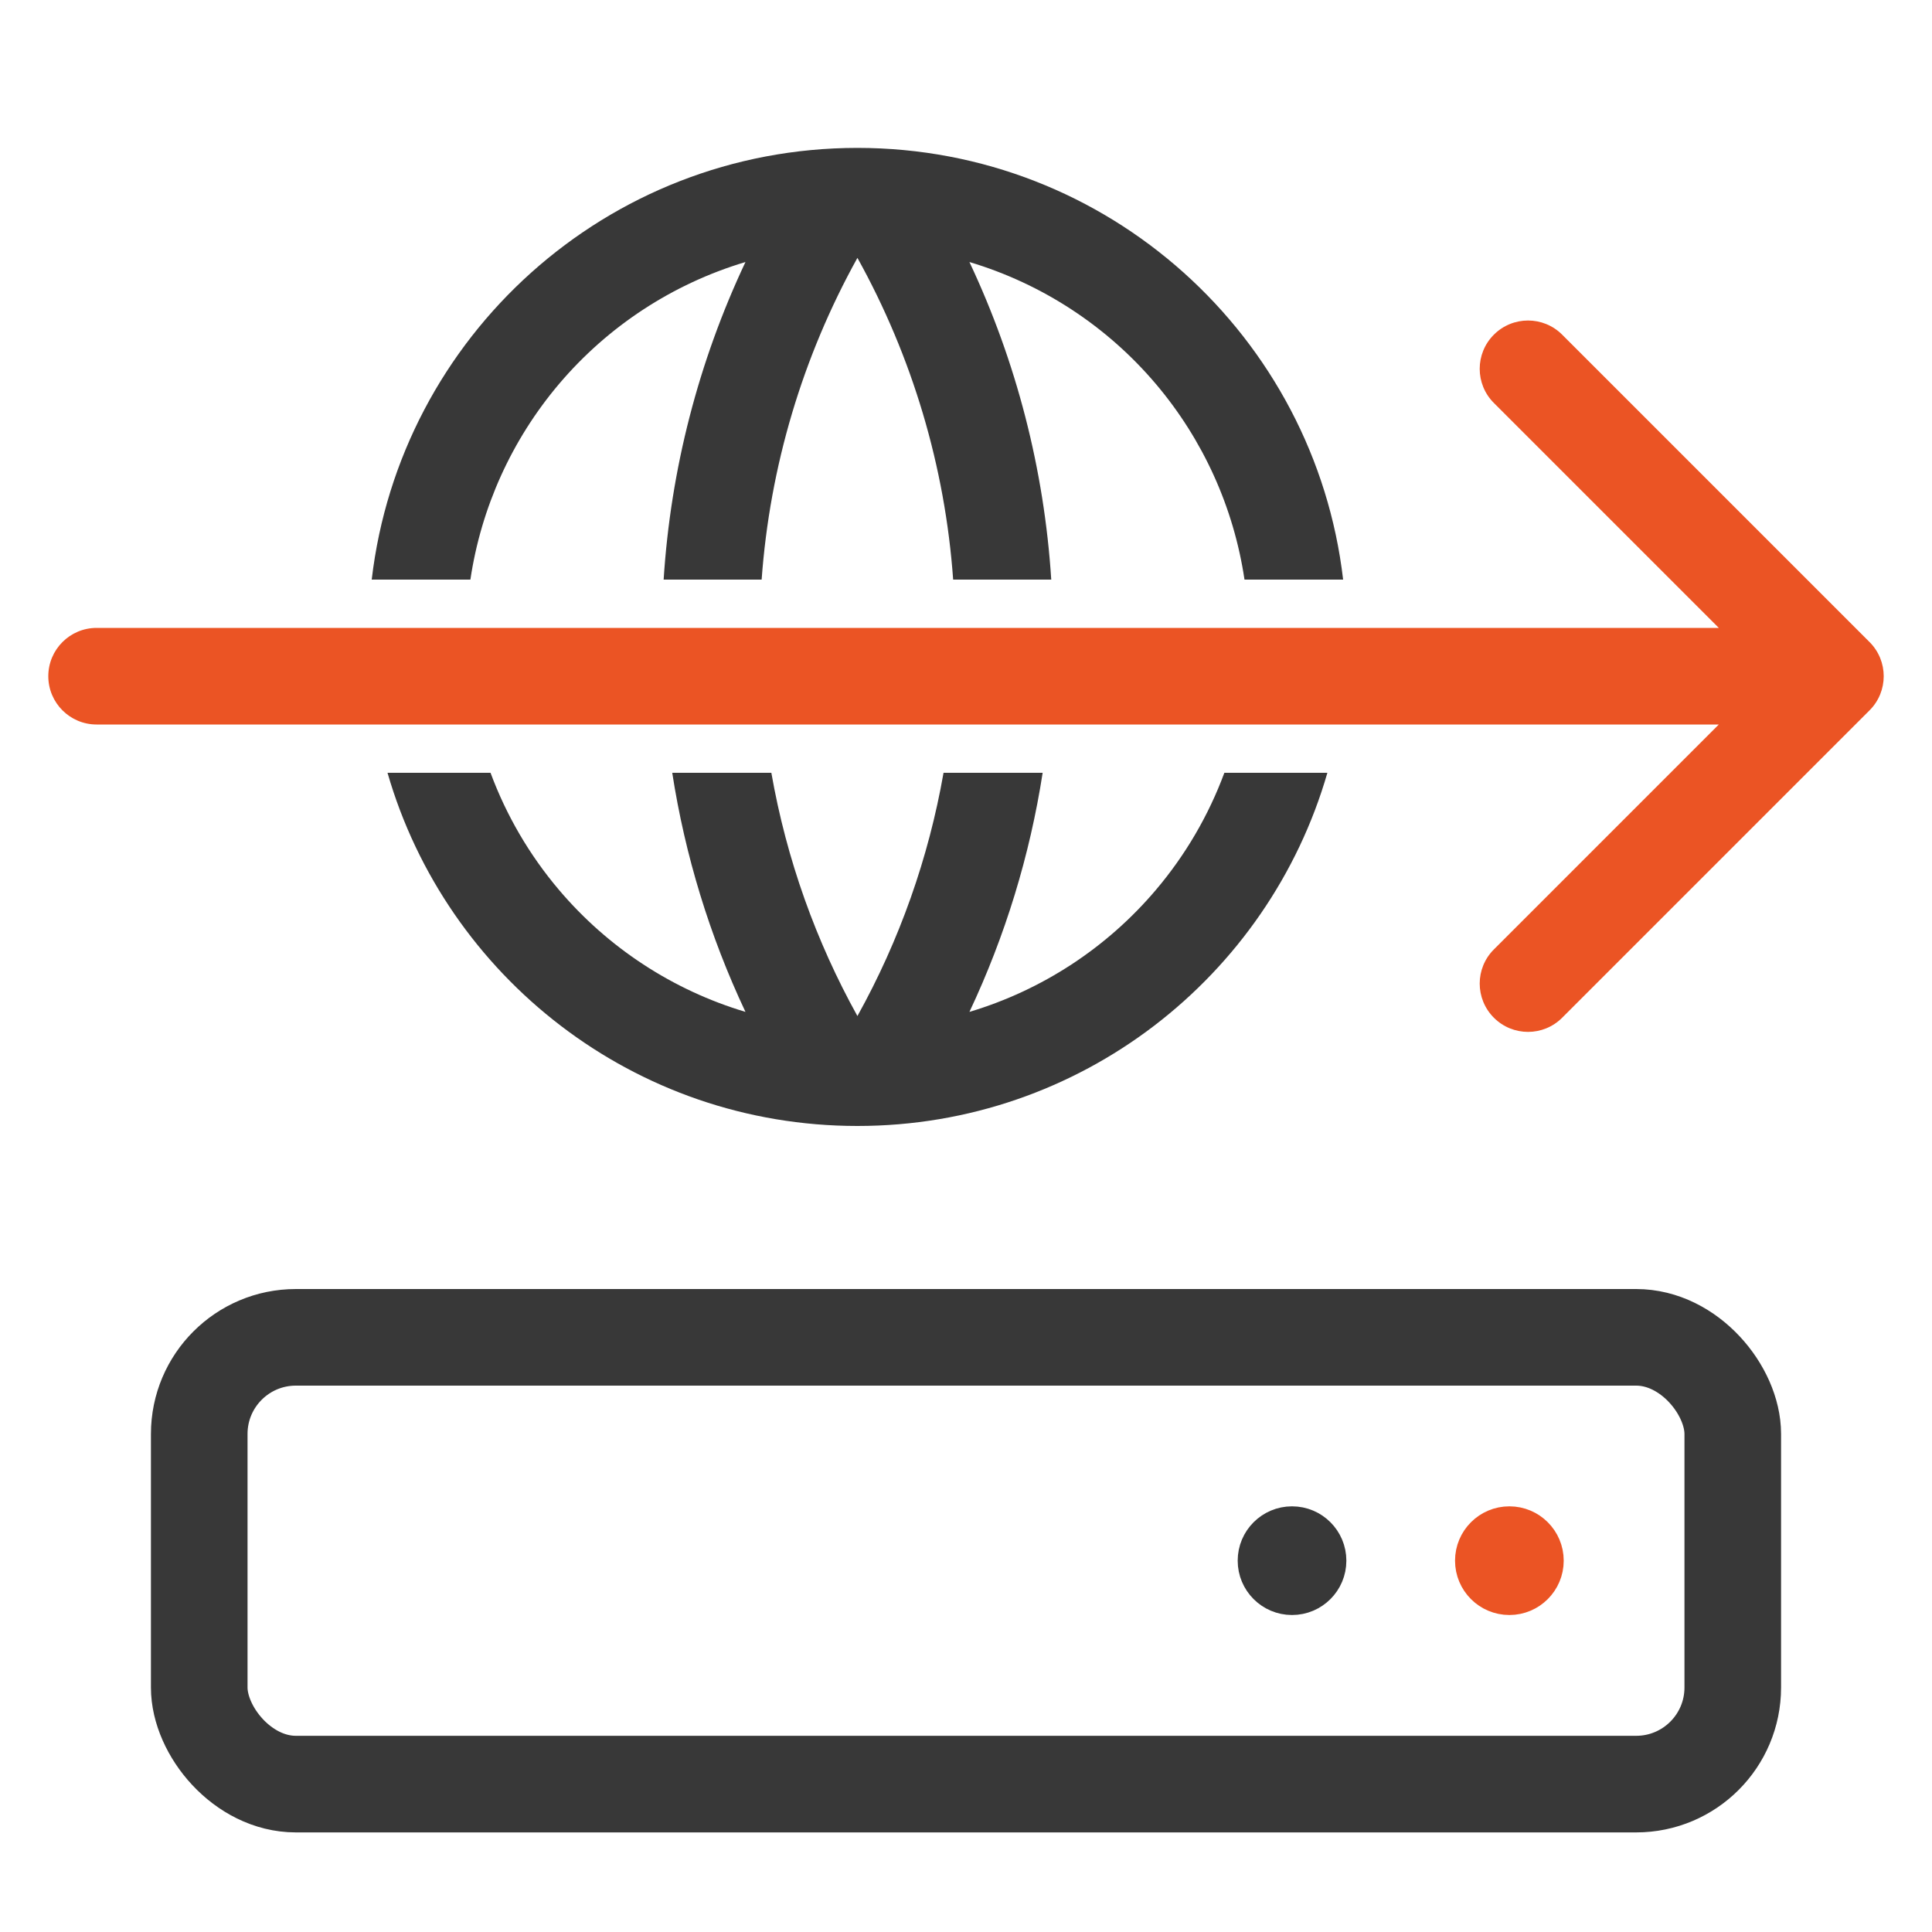
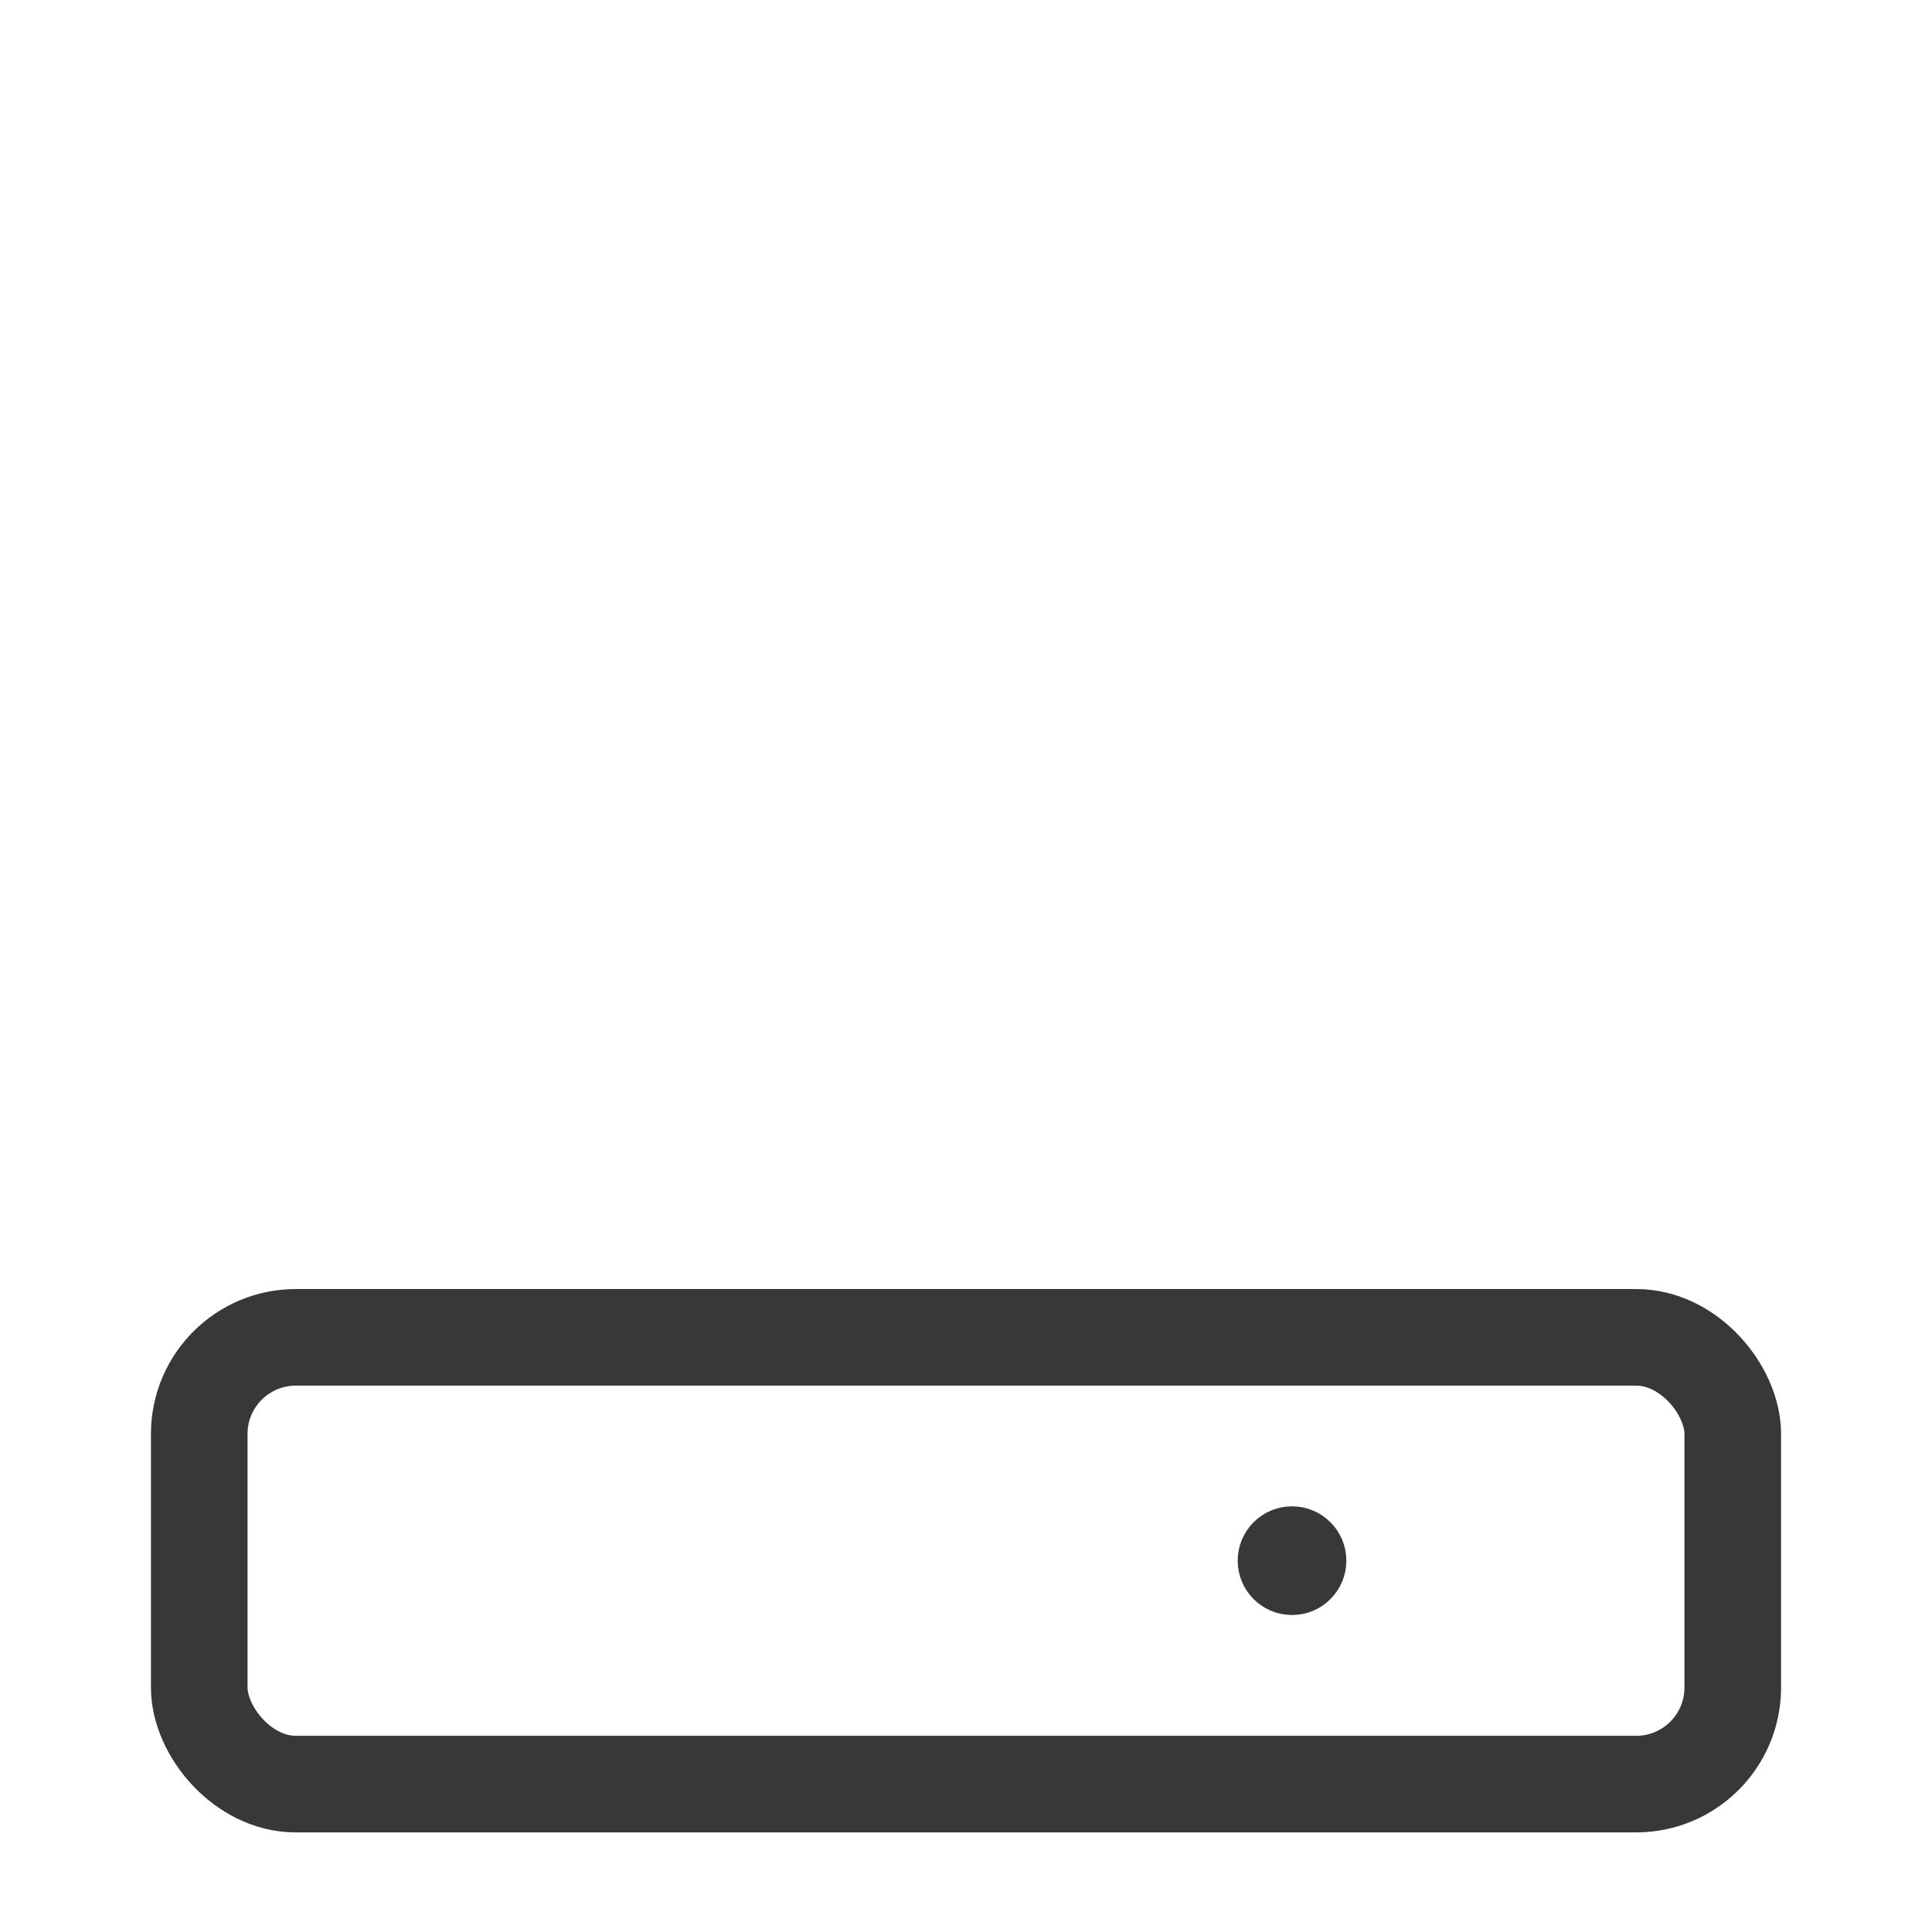
<svg xmlns="http://www.w3.org/2000/svg" width="40" height="40" viewBox="0 0 40 40" fill="none">
-   <path d="M2 13C1.448 13 1 13.448 1 14C1 14.552 1.448 15 2 15V13ZM38.707 14.707C39.098 14.317 39.098 13.683 38.707 13.293L32.343 6.929C31.953 6.538 31.32 6.538 30.929 6.929C30.538 7.319 30.538 7.953 30.929 8.343L36.586 14L30.929 19.657C30.538 20.047 30.538 20.68 30.929 21.071C31.32 21.462 31.953 21.462 32.343 21.071L38.707 14.707ZM2 15H38V13H2V15Z" fill="#EB5424" />
-   <path fill-rule="evenodd" clip-rule="evenodd" d="M8.023 16C9.242 20.224 13.136 23.312 17.752 23.312C22.369 23.312 26.263 20.224 27.482 16H25.349C25.023 16.88 24.545 17.701 23.932 18.424C22.917 19.622 21.576 20.5 20.071 20.95C20.812 19.378 21.322 17.711 21.587 16H19.535C19.226 17.762 18.625 19.465 17.752 21.036C16.897 19.495 16.285 17.798 15.97 16L13.918 16C14.183 17.711 14.693 19.378 15.434 20.95C13.929 20.5 12.588 19.622 11.573 18.424C10.96 17.701 10.482 16.88 10.156 16H8.023ZM7.696 12C8.284 6.968 12.562 3.062 17.752 3.062C22.943 3.062 27.221 6.968 27.808 12H25.766C25.544 10.507 24.909 9.105 23.932 7.951C22.917 6.753 21.576 5.875 20.071 5.425C21.045 7.491 21.619 9.722 21.765 12H19.734C19.567 9.662 18.89 7.389 17.752 5.339C16.614 7.389 15.938 9.662 15.769 12L13.74 12C13.885 9.722 14.46 7.491 15.434 5.425C13.929 5.875 12.588 6.753 11.573 7.951C10.596 9.105 9.961 10.507 9.739 12H7.696Z" fill="#383838" />
  <rect x="4.125" y="27.688" width="31.75" height="9.25" rx="2" stroke="#383838" stroke-width="2" />
  <circle cx="26.75" cy="32.312" r="0.875" fill="#383838" stroke="#383838" stroke-width="0.5" />
-   <circle cx="31.25" cy="32.312" r="0.875" fill="#EB5424" stroke="#EB5424" stroke-width="0.5" />
</svg>